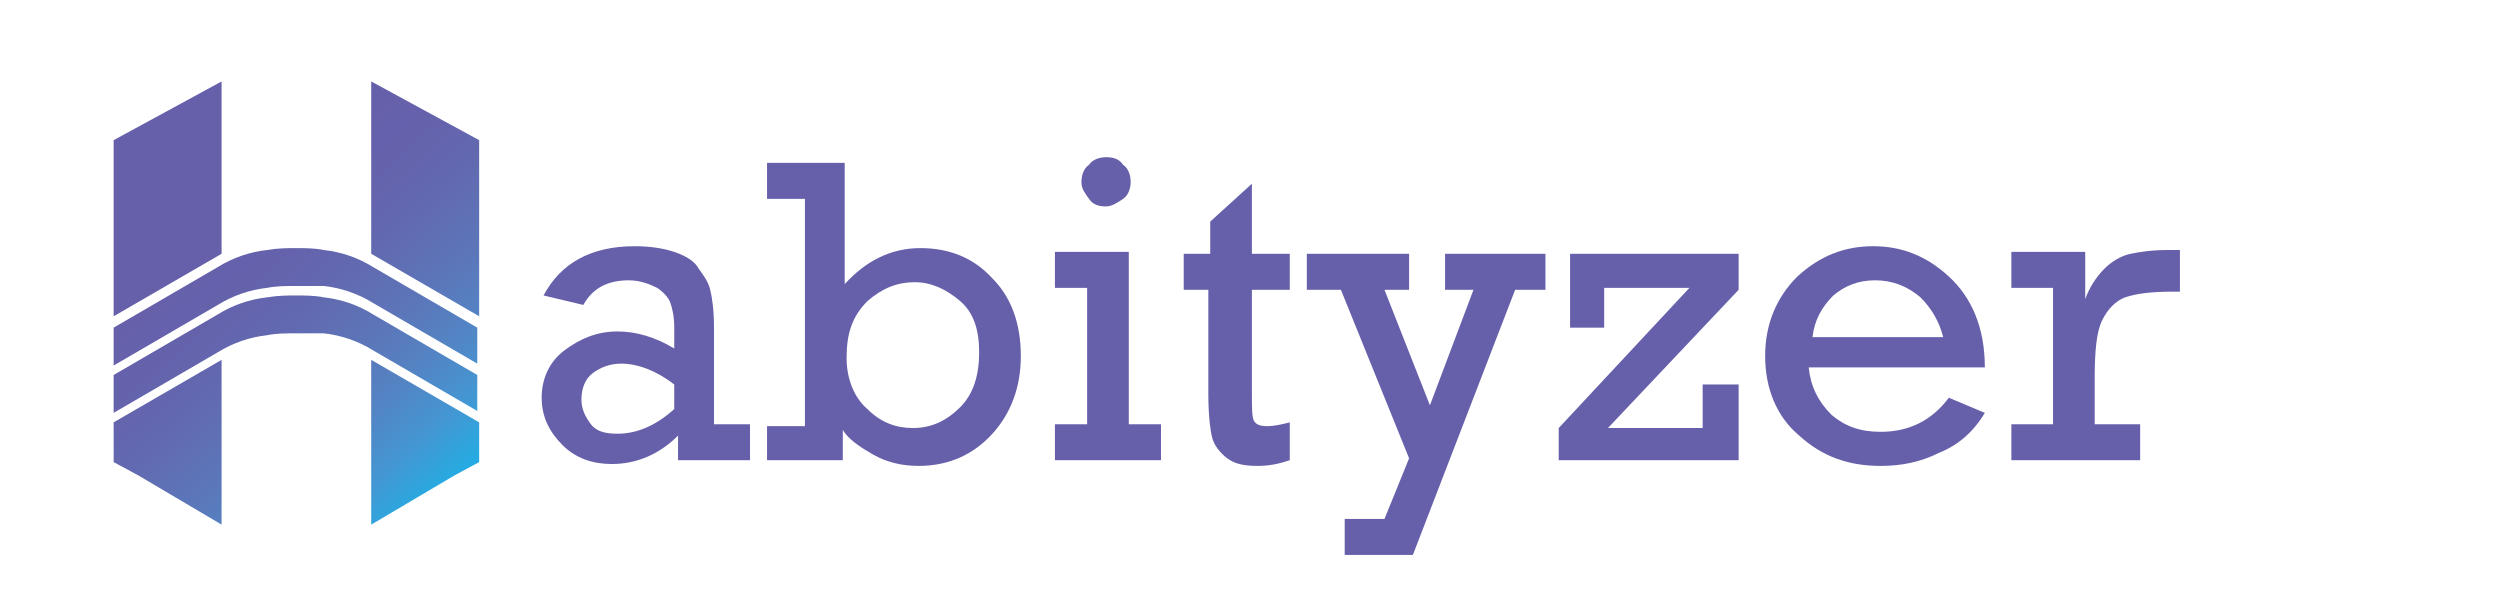
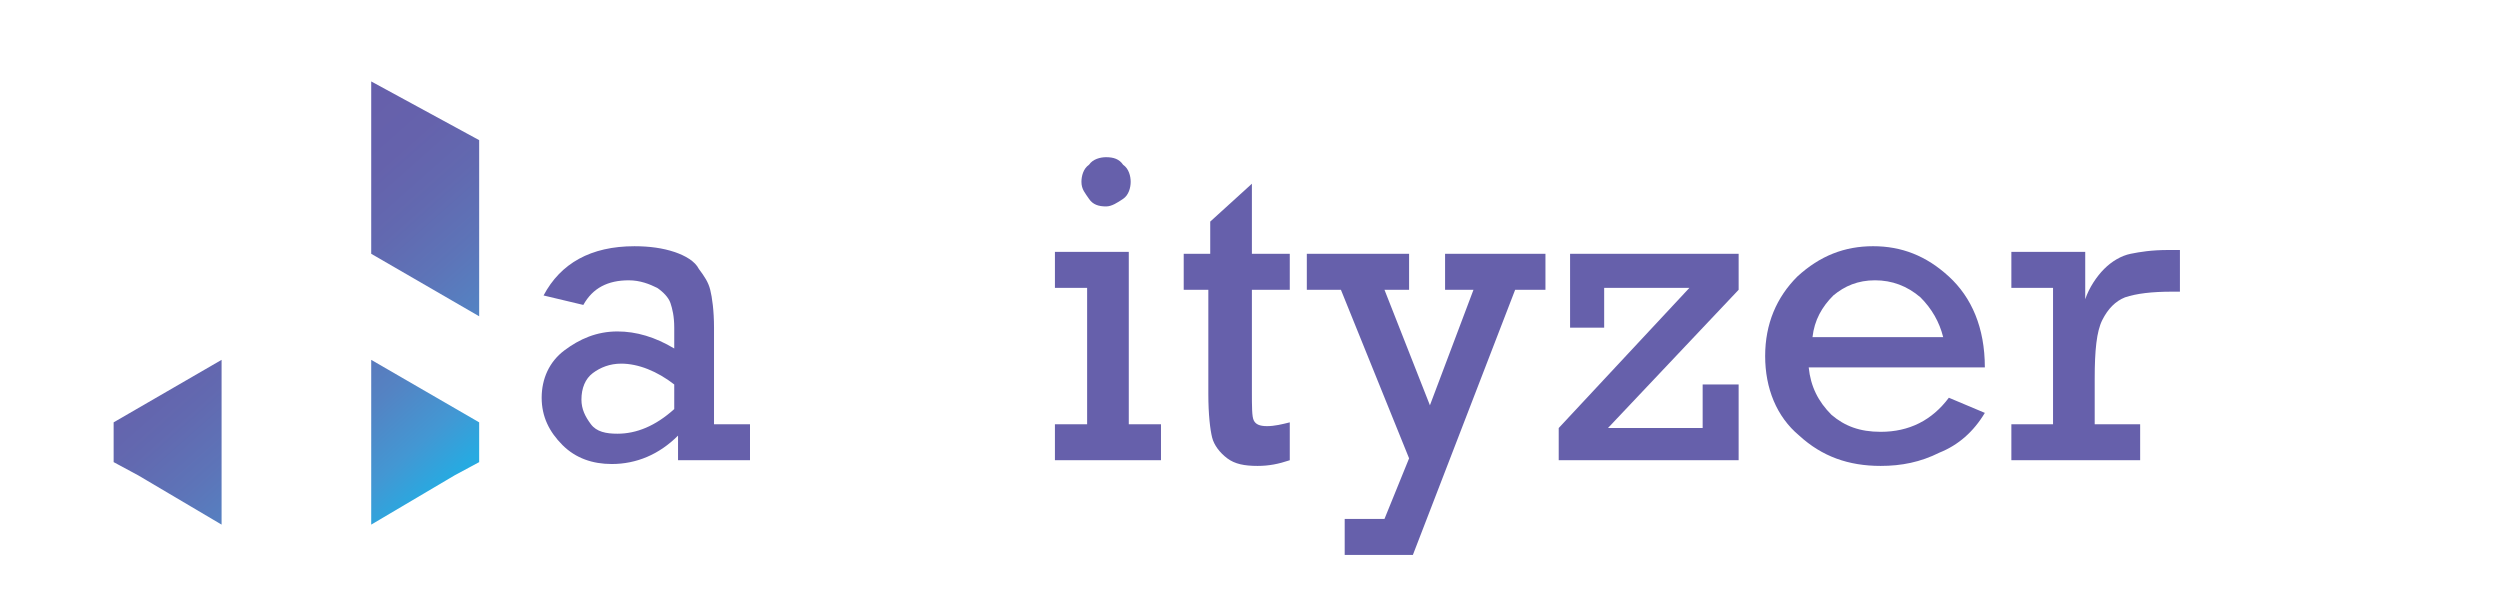
<svg xmlns="http://www.w3.org/2000/svg" version="1.1" id="Layer_1" x="0px" y="0px" viewBox="0 0 132 32" style="enable-background:new 0 0 132 32;" xml:space="preserve">
  <style type="text/css">
	.st0{fill:url(#SVGID_1_);}
	.st1{fill:url(#SVGID_00000137090611328518530410000013815345444562353818_);}
	.st2{fill:url(#SVGID_00000107588473624434674600000017535315355507326615_);}
	.st3{fill:url(#SVGID_00000089556436744262811730000005835566529356967614_);}
	.st4{fill:url(#SVGID_00000097468394366329188050000017944217507929688484_);}
	.st5{fill:url(#SVGID_00000097466723222669892830000014611571439963777690_);}
	.st6{fill:url(#SVGID_00000088824078048340021620000014936913923529809805_);}
	.st7{fill:url(#SVGID_00000016788538840232046870000010527745290599971235_);}
	.st8{fill:url(#SVGID_00000142173108882824172610000016104098970815661706_);}
	.st9{fill:url(#SVGID_00000006668008650178756600000014407825626818754723_);}
	.st10{fill:url(#SVGID_00000098181206486038470080000013715801491717578684_);}
	.st11{fill:url(#SVGID_00000156562840303191358650000003998695106417643655_);}
	.st12{fill:url(#SVGID_00000018916264454396003400000003172977755371680387_);}
	.st13{fill:url(#SVGID_00000057137653375044133350000014289260741753121959_);}
</style>
  <linearGradient id="SVGID_1_" gradientUnits="userSpaceOnUse" x1="22.722" y1="26.176" x2="7.175" y2="8.642">
    <stop offset="0" style="stop-color:#27AAE1" />
    <stop offset="0.105" style="stop-color:#4397D3" />
    <stop offset="0.238" style="stop-color:#5483C3" />
    <stop offset="0.371" style="stop-color:#5D74B8" />
    <stop offset="0.502" style="stop-color:#6269B0" />
    <stop offset="0.63" style="stop-color:#6562AC" />
    <stop offset="0.753" style="stop-color:#6660AB" />
  </linearGradient>
-   <polygon class="st0" points="6,7.4 11.7,4.3 11.7,13.4 6,16.7 " />
  <linearGradient id="SVGID_00000024715722118082373530000012840518781958193576_" gradientUnits="userSpaceOnUse" x1="30.36" y1="19.404" x2="14.812" y2="1.87">
    <stop offset="0" style="stop-color:#27AAE1" />
    <stop offset="0.105" style="stop-color:#4397D3" />
    <stop offset="0.238" style="stop-color:#5483C3" />
    <stop offset="0.371" style="stop-color:#5D74B8" />
    <stop offset="0.502" style="stop-color:#6269B0" />
    <stop offset="0.63" style="stop-color:#6562AC" />
    <stop offset="0.753" style="stop-color:#6660AB" />
  </linearGradient>
  <polygon style="fill:url(#SVGID_00000024715722118082373530000012840518781958193576_);" points="25.3,7.4 19.6,4.3 19.6,13.4   25.3,16.7 " />
  <linearGradient id="SVGID_00000170272273657642886880000004858997852990591635_" gradientUnits="userSpaceOnUse" x1="17.175" y1="31.095" x2="1.627" y2="13.56">
    <stop offset="0" style="stop-color:#27AAE1" />
    <stop offset="0.105" style="stop-color:#4397D3" />
    <stop offset="0.238" style="stop-color:#5483C3" />
    <stop offset="0.371" style="stop-color:#5D74B8" />
    <stop offset="0.502" style="stop-color:#6269B0" />
    <stop offset="0.63" style="stop-color:#6562AC" />
    <stop offset="0.753" style="stop-color:#6660AB" />
  </linearGradient>
  <polygon style="fill:url(#SVGID_00000170272273657642886880000004858997852990591635_);" points="11.7,19 11.7,27.7 7.3,25.1   6,24.4 6,22.3 " />
  <linearGradient id="SVGID_00000116924209656015842460000016306919832661840289_" gradientUnits="userSpaceOnUse" x1="23.127" y1="25.817" x2="7.58" y2="8.283">
    <stop offset="0" style="stop-color:#27AAE1" />
    <stop offset="0.105" style="stop-color:#4397D3" />
    <stop offset="0.238" style="stop-color:#5483C3" />
    <stop offset="0.371" style="stop-color:#5D74B8" />
    <stop offset="0.502" style="stop-color:#6269B0" />
    <stop offset="0.63" style="stop-color:#6562AC" />
    <stop offset="0.753" style="stop-color:#6660AB" />
  </linearGradient>
  <polygon style="fill:url(#SVGID_00000116924209656015842460000016306919832661840289_);" points="19.6,19 19.6,27.7 24,25.1   25.3,24.4 25.3,22.3 " />
  <linearGradient id="SVGID_00000053507510025364333520000012122972485776196005_" gradientUnits="userSpaceOnUse" x1="22.672" y1="26.221" x2="7.125" y2="8.686">
    <stop offset="0" style="stop-color:#27AAE1" />
    <stop offset="0.105" style="stop-color:#4397D3" />
    <stop offset="0.238" style="stop-color:#5483C3" />
    <stop offset="0.371" style="stop-color:#5D74B8" />
    <stop offset="0.502" style="stop-color:#6269B0" />
    <stop offset="0.63" style="stop-color:#6562AC" />
    <stop offset="0.753" style="stop-color:#6660AB" />
  </linearGradient>
-   <path style="fill:url(#SVGID_00000053507510025364333520000012122972485776196005_);" d="M19.7,14.1c-0.8-0.5-1.7-0.8-2.6-0.9  c-0.5-0.1-1-0.1-1.5-0.1v0c-0.4,0-0.9,0-1.5,0.1c-0.9,0.1-1.8,0.4-2.6,0.9L6,17.3v2l5.5-3.2c0.8-0.5,1.7-0.8,2.6-0.9  c0.5-0.1,1-0.1,1.5-0.1c0.4,0,0.9,0,1.5,0c0.9,0.1,1.8,0.4,2.6,0.9l5.5,3.2v-1.9L19.7,14.1z" />
  <linearGradient id="SVGID_00000166645978346795997930000017394514455844449680_" gradientUnits="userSpaceOnUse" x1="21.419" y1="27.332" x2="5.872" y2="9.797">
    <stop offset="0" style="stop-color:#27AAE1" />
    <stop offset="0.105" style="stop-color:#4397D3" />
    <stop offset="0.238" style="stop-color:#5483C3" />
    <stop offset="0.371" style="stop-color:#5D74B8" />
    <stop offset="0.502" style="stop-color:#6269B0" />
    <stop offset="0.63" style="stop-color:#6562AC" />
    <stop offset="0.753" style="stop-color:#6660AB" />
  </linearGradient>
-   <path style="fill:url(#SVGID_00000166645978346795997930000017394514455844449680_);" d="M19.7,16.6c-0.8-0.5-1.7-0.8-2.6-0.9  c-0.5-0.1-1-0.1-1.5-0.1v0c-0.4,0-0.9,0-1.5,0.1c-0.9,0.1-1.8,0.4-2.6,0.9L6,19.8v2l5.5-3.2c0.8-0.5,1.7-0.8,2.6-0.9  c0.5-0.1,1-0.1,1.5-0.1c0.4,0,0.9,0,1.5,0c0.9,0.1,1.8,0.4,2.6,0.9l5.5,3.2v-1.9L19.7,16.6z" />
  <g>
    <g>
      <linearGradient id="SVGID_00000180364706416912024210000011070893335352154760_" gradientUnits="userSpaceOnUse" x1="219.978" y1="179.045" x2="60.233" y2="-1.119">
        <stop offset="0" style="stop-color:#27AAE1" />
        <stop offset="0.753" style="stop-color:#6660AB" />
      </linearGradient>
      <path style="fill:url(#SVGID_00000180364706416912024210000011070893335352154760_);" d="M39.6,22.4v1.9h-3.8V23    c-1,1-2.2,1.5-3.5,1.5c-1,0-1.9-0.3-2.6-1c-0.7-0.7-1.1-1.5-1.1-2.5c0-1,0.4-1.9,1.2-2.5s1.7-1,2.8-1c1,0,2,0.3,3,0.9v-1.1    c0-0.6-0.1-1-0.2-1.3s-0.4-0.6-0.7-0.8c-0.4-0.2-0.9-0.4-1.5-0.4c-1.1,0-1.9,0.4-2.4,1.3l-2.1-0.5c0.9-1.7,2.5-2.6,4.8-2.6    c0.8,0,1.5,0.1,2.1,0.3c0.6,0.2,1.1,0.5,1.3,0.9c0.3,0.4,0.5,0.7,0.6,1.1c0.1,0.4,0.2,1.1,0.2,2v5.1H39.6z M35.6,20.3    c-0.9-0.7-1.9-1.1-2.8-1.1c-0.6,0-1.1,0.2-1.5,0.5s-0.6,0.8-0.6,1.4c0,0.5,0.2,0.9,0.5,1.3s0.8,0.5,1.4,0.5c1,0,2-0.4,3-1.3V20.3z    " />
      <linearGradient id="SVGID_00000093144658841760985760000004239973225304836787_" gradientUnits="userSpaceOnUse" x1="219.978" y1="179.045" x2="60.233" y2="-1.119">
        <stop offset="0" style="stop-color:#27AAE1" />
        <stop offset="0.753" style="stop-color:#6660AB" />
      </linearGradient>
-       <path style="fill:url(#SVGID_00000093144658841760985760000004239973225304836787_);" d="M40.5,24.4v-1.9h2v-12h-2V8.6h4.1v6.4    c1.1-1.2,2.4-1.9,4-1.9c1.5,0,2.8,0.5,3.8,1.6c1,1,1.5,2.4,1.5,4.1c0,1.6-0.5,3-1.5,4.1c-1,1.1-2.3,1.7-3.9,1.7    c-0.9,0-1.7-0.2-2.4-0.6s-1.3-0.8-1.6-1.3v1.6H40.5z M44.7,18.9c0,1.1,0.4,2.1,1.1,2.7c0.7,0.7,1.5,1,2.4,1c1,0,1.8-0.4,2.5-1.1    c0.7-0.7,1-1.7,1-2.9c0-1.2-0.3-2.1-1-2.7c-0.7-0.6-1.5-1-2.4-1c-0.9,0-1.7,0.3-2.5,1C45,16.7,44.7,17.6,44.7,18.9z" />
      <linearGradient id="SVGID_00000096760456222612415940000009013992002933028796_" gradientUnits="userSpaceOnUse" x1="219.978" y1="179.045" x2="60.233" y2="-1.119">
        <stop offset="0" style="stop-color:#27AAE1" />
        <stop offset="0.753" style="stop-color:#6660AB" />
      </linearGradient>
      <path style="fill:url(#SVGID_00000096760456222612415940000009013992002933028796_);" d="M57.4,22.4v-7.2h-1.7v-1.9h3.9v9.1h1.7    v1.9h-5.6v-1.9H57.4z M57.1,9.6c0-0.3,0.1-0.7,0.4-0.9c0.2-0.3,0.6-0.4,0.9-0.4c0.4,0,0.7,0.1,0.9,0.4c0.3,0.2,0.4,0.6,0.4,0.9    s-0.1,0.7-0.4,0.9s-0.6,0.4-0.9,0.4c-0.4,0-0.7-0.1-0.9-0.4S57.1,10,57.1,9.6z" />
      <linearGradient id="SVGID_00000097472134780625174470000015381750089761523626_" gradientUnits="userSpaceOnUse" x1="219.978" y1="179.045" x2="60.233" y2="-1.119">
        <stop offset="0" style="stop-color:#27AAE1" />
        <stop offset="0.753" style="stop-color:#6660AB" />
      </linearGradient>
      <path style="fill:url(#SVGID_00000097472134780625174470000015381750089761523626_);" d="M62.5,15.3v-1.9h1.4v-1.7l2.2-2v3.7h2    v1.9h-2v5.3c0,0.9,0,1.4,0.1,1.6c0.1,0.2,0.3,0.3,0.7,0.3c0.4,0,0.8-0.1,1.2-0.2v2c-0.6,0.2-1.1,0.3-1.7,0.3    c-0.7,0-1.2-0.1-1.6-0.4s-0.7-0.7-0.8-1.1c-0.1-0.4-0.2-1.2-0.2-2.3v-5.5H62.5z" />
      <linearGradient id="SVGID_00000093888099151806421000000006106401463763286147_" gradientUnits="userSpaceOnUse" x1="219.978" y1="179.045" x2="60.233" y2="-1.119">
        <stop offset="0" style="stop-color:#27AAE1" />
        <stop offset="0.753" style="stop-color:#6660AB" />
      </linearGradient>
      <path style="fill:url(#SVGID_00000093888099151806421000000006106401463763286147_);" d="M74.4,24.2l-3.6-8.9H69v-1.9h5.4v1.9    h-1.3l2.4,6.1l2.3-6.1h-1.5v-1.9h5.3v1.9H80l-5.4,14H71v-1.9h2.1L74.4,24.2z" />
      <linearGradient id="SVGID_00000105412988506794383800000011960851301670892205_" gradientUnits="userSpaceOnUse" x1="219.978" y1="179.045" x2="60.233" y2="-1.119">
        <stop offset="0" style="stop-color:#27AAE1" />
        <stop offset="0.753" style="stop-color:#6660AB" />
      </linearGradient>
      <path style="fill:url(#SVGID_00000105412988506794383800000011960851301670892205_);" d="M82.3,24.4v-1.8l6.9-7.4h-4.5v2.1h-1.8    v-3.9h8.9v1.9l-6.9,7.3h5v-2.3h1.9v4H82.3z" />
      <linearGradient id="SVGID_00000124138100684079990460000000631329607822914689_" gradientUnits="userSpaceOnUse" x1="219.978" y1="179.045" x2="60.233" y2="-1.119">
        <stop offset="0" style="stop-color:#27AAE1" />
        <stop offset="0.753" style="stop-color:#6660AB" />
      </linearGradient>
      <path style="fill:url(#SVGID_00000124138100684079990460000000631329607822914689_);" d="M104.8,19.4h-9.3c0.1,1,0.5,1.8,1.2,2.5    c0.7,0.6,1.5,0.9,2.6,0.9c1.5,0,2.7-0.6,3.6-1.8l1.9,0.8c-0.6,1-1.4,1.7-2.4,2.1c-1,0.5-2,0.7-3.1,0.7c-1.7,0-3.1-0.5-4.3-1.6    c-1.2-1-1.8-2.5-1.8-4.2c0-1.7,0.6-3.1,1.7-4.2c1.2-1.1,2.5-1.6,4-1.6c1.5,0,2.8,0.5,4,1.6S104.8,17.3,104.8,19.4z M102.6,17.8    c-0.2-0.8-0.6-1.5-1.2-2.1c-0.7-0.6-1.5-0.9-2.4-0.9c-0.9,0-1.6,0.3-2.2,0.8c-0.6,0.6-1,1.3-1.1,2.2H102.6z" />
      <linearGradient id="SVGID_00000085252525479711842690000013911581410241073835_" gradientUnits="userSpaceOnUse" x1="219.978" y1="179.045" x2="60.233" y2="-1.119">
        <stop offset="0" style="stop-color:#27AAE1" />
        <stop offset="0.753" style="stop-color:#6660AB" />
      </linearGradient>
      <path style="fill:url(#SVGID_00000085252525479711842690000013911581410241073835_);" d="M108.4,22.4v-7.2h-2.2v-1.9h3.9v2.5    c0.2-0.6,0.6-1.2,1-1.6s0.9-0.7,1.4-0.8c0.5-0.1,1.1-0.2,2-0.2h0.6v2.2h-0.4c-1.1,0-1.9,0.1-2.5,0.3c-0.5,0.2-0.9,0.6-1.2,1.2    c-0.3,0.6-0.4,1.6-0.4,3.1v2.4h2.4v1.9h-6.8v-1.9H108.4z" />
    </g>
  </g>
</svg>